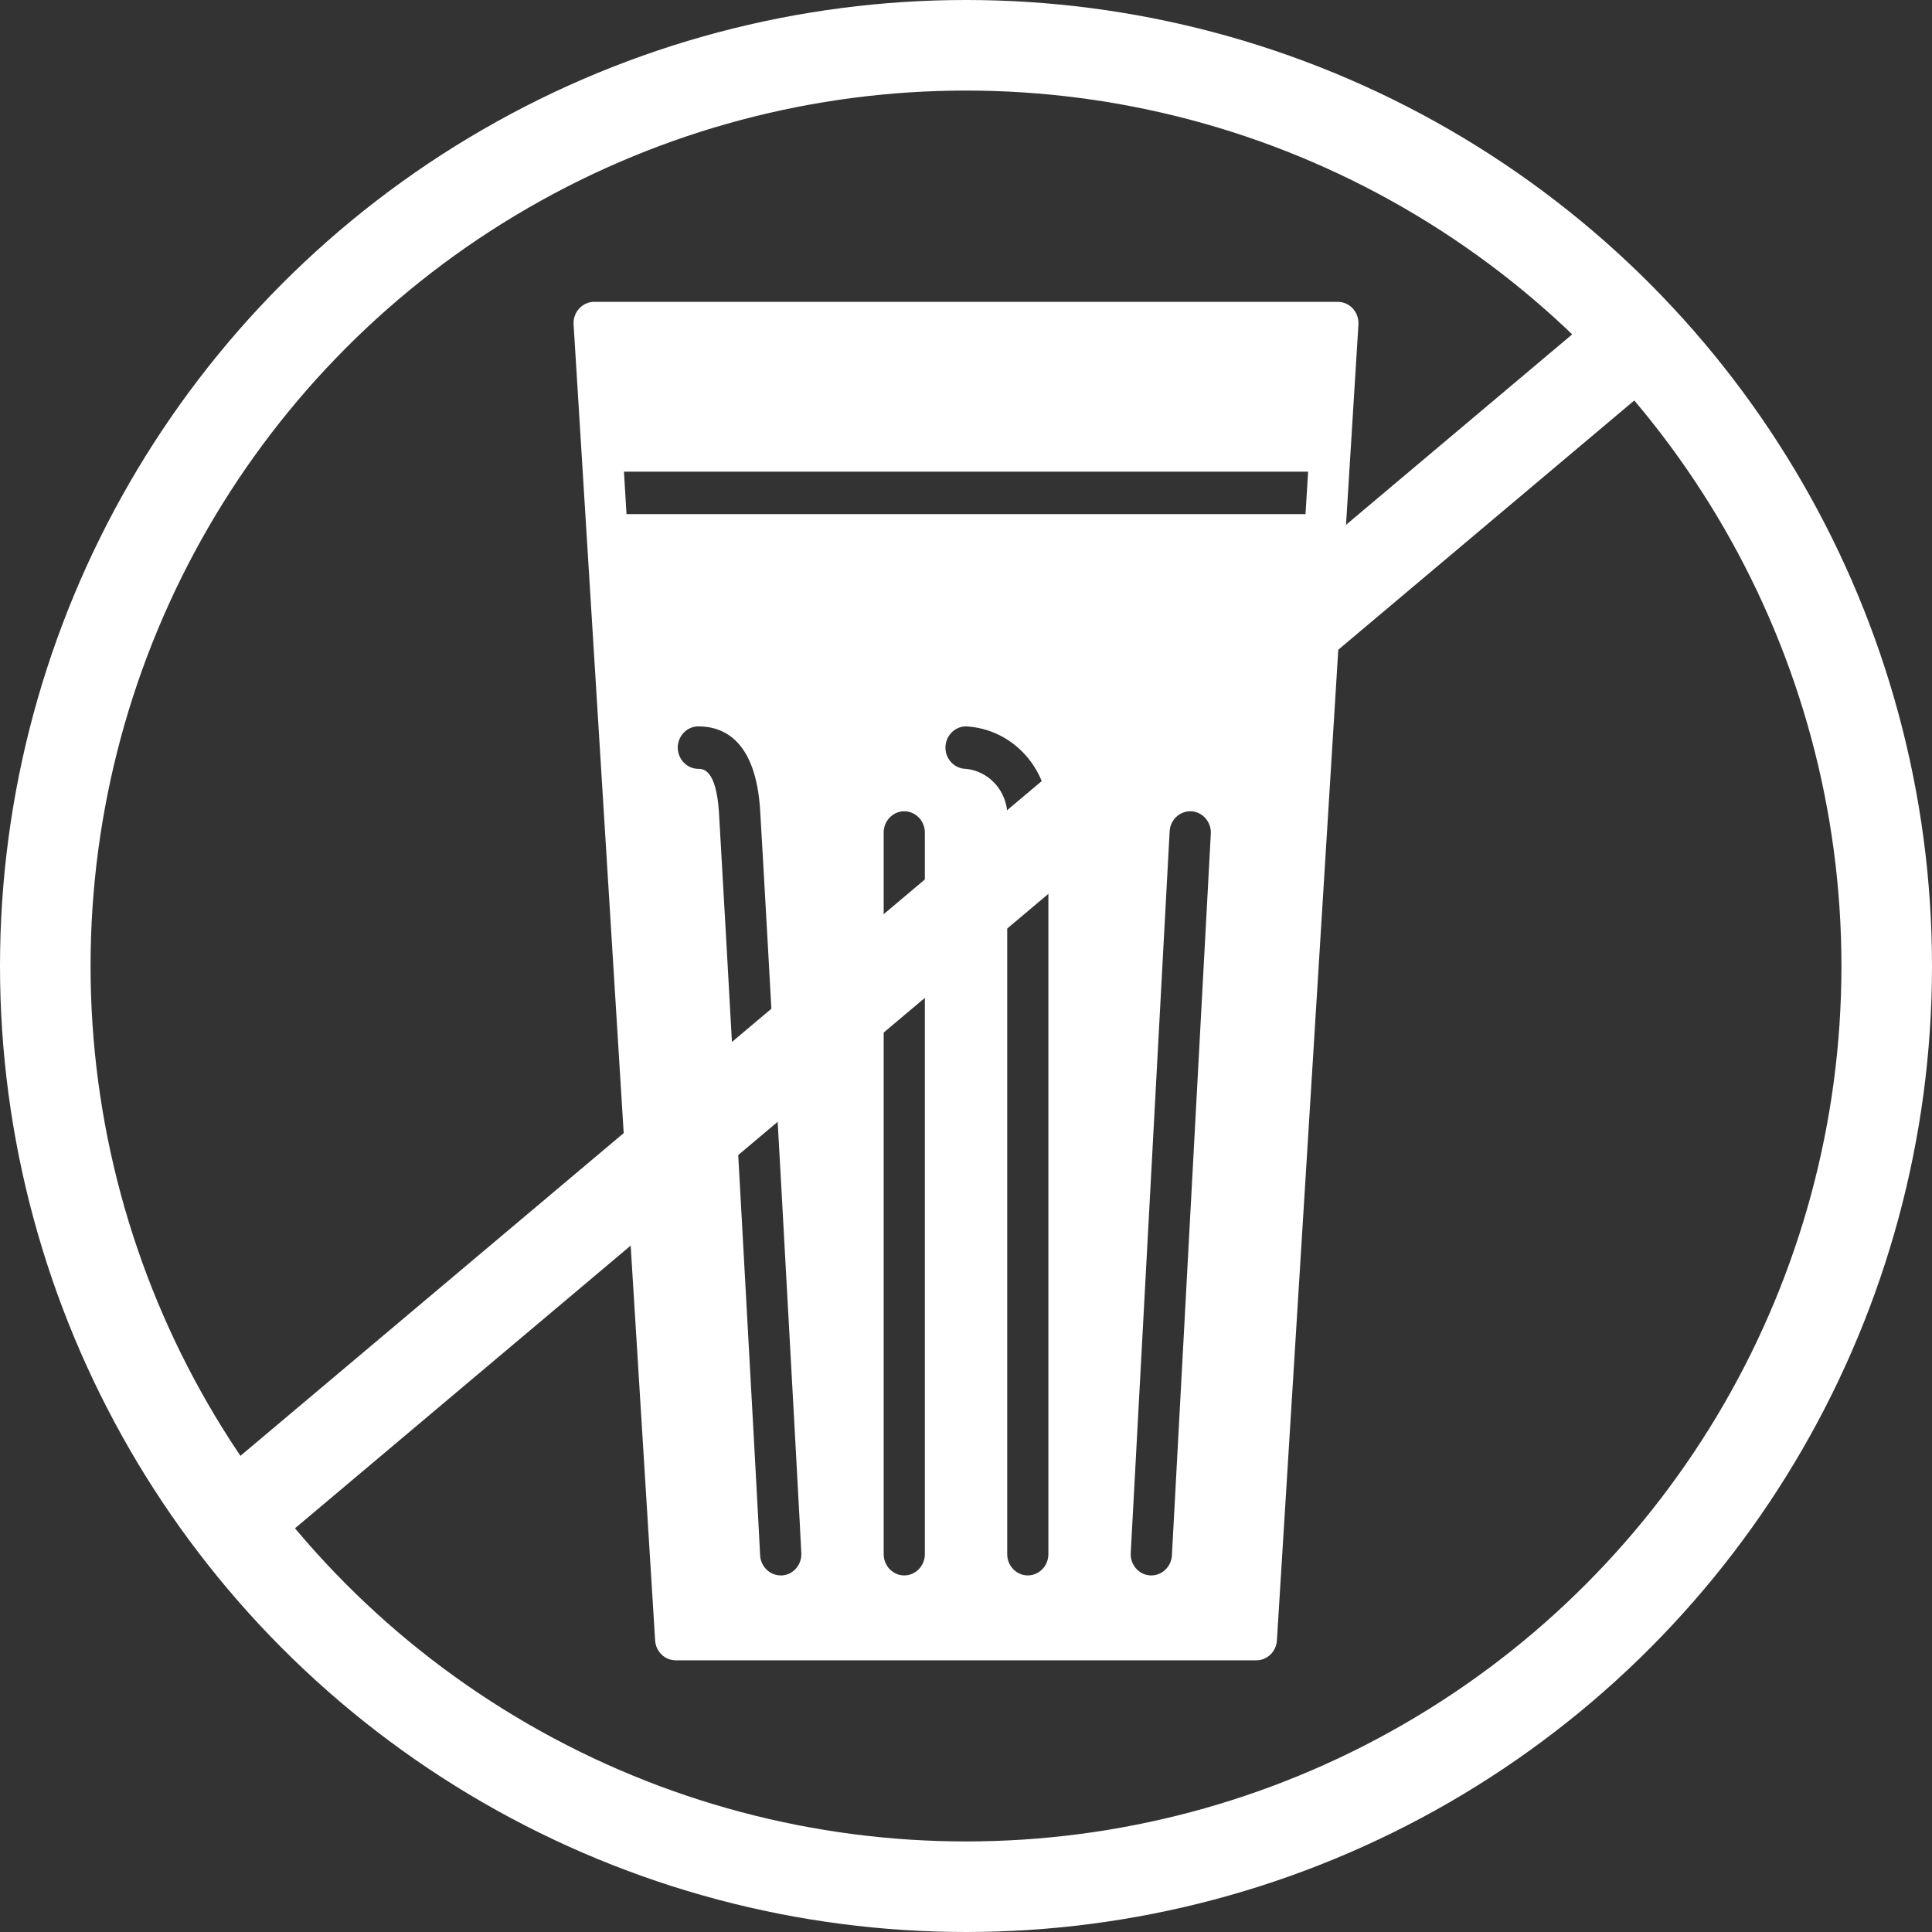
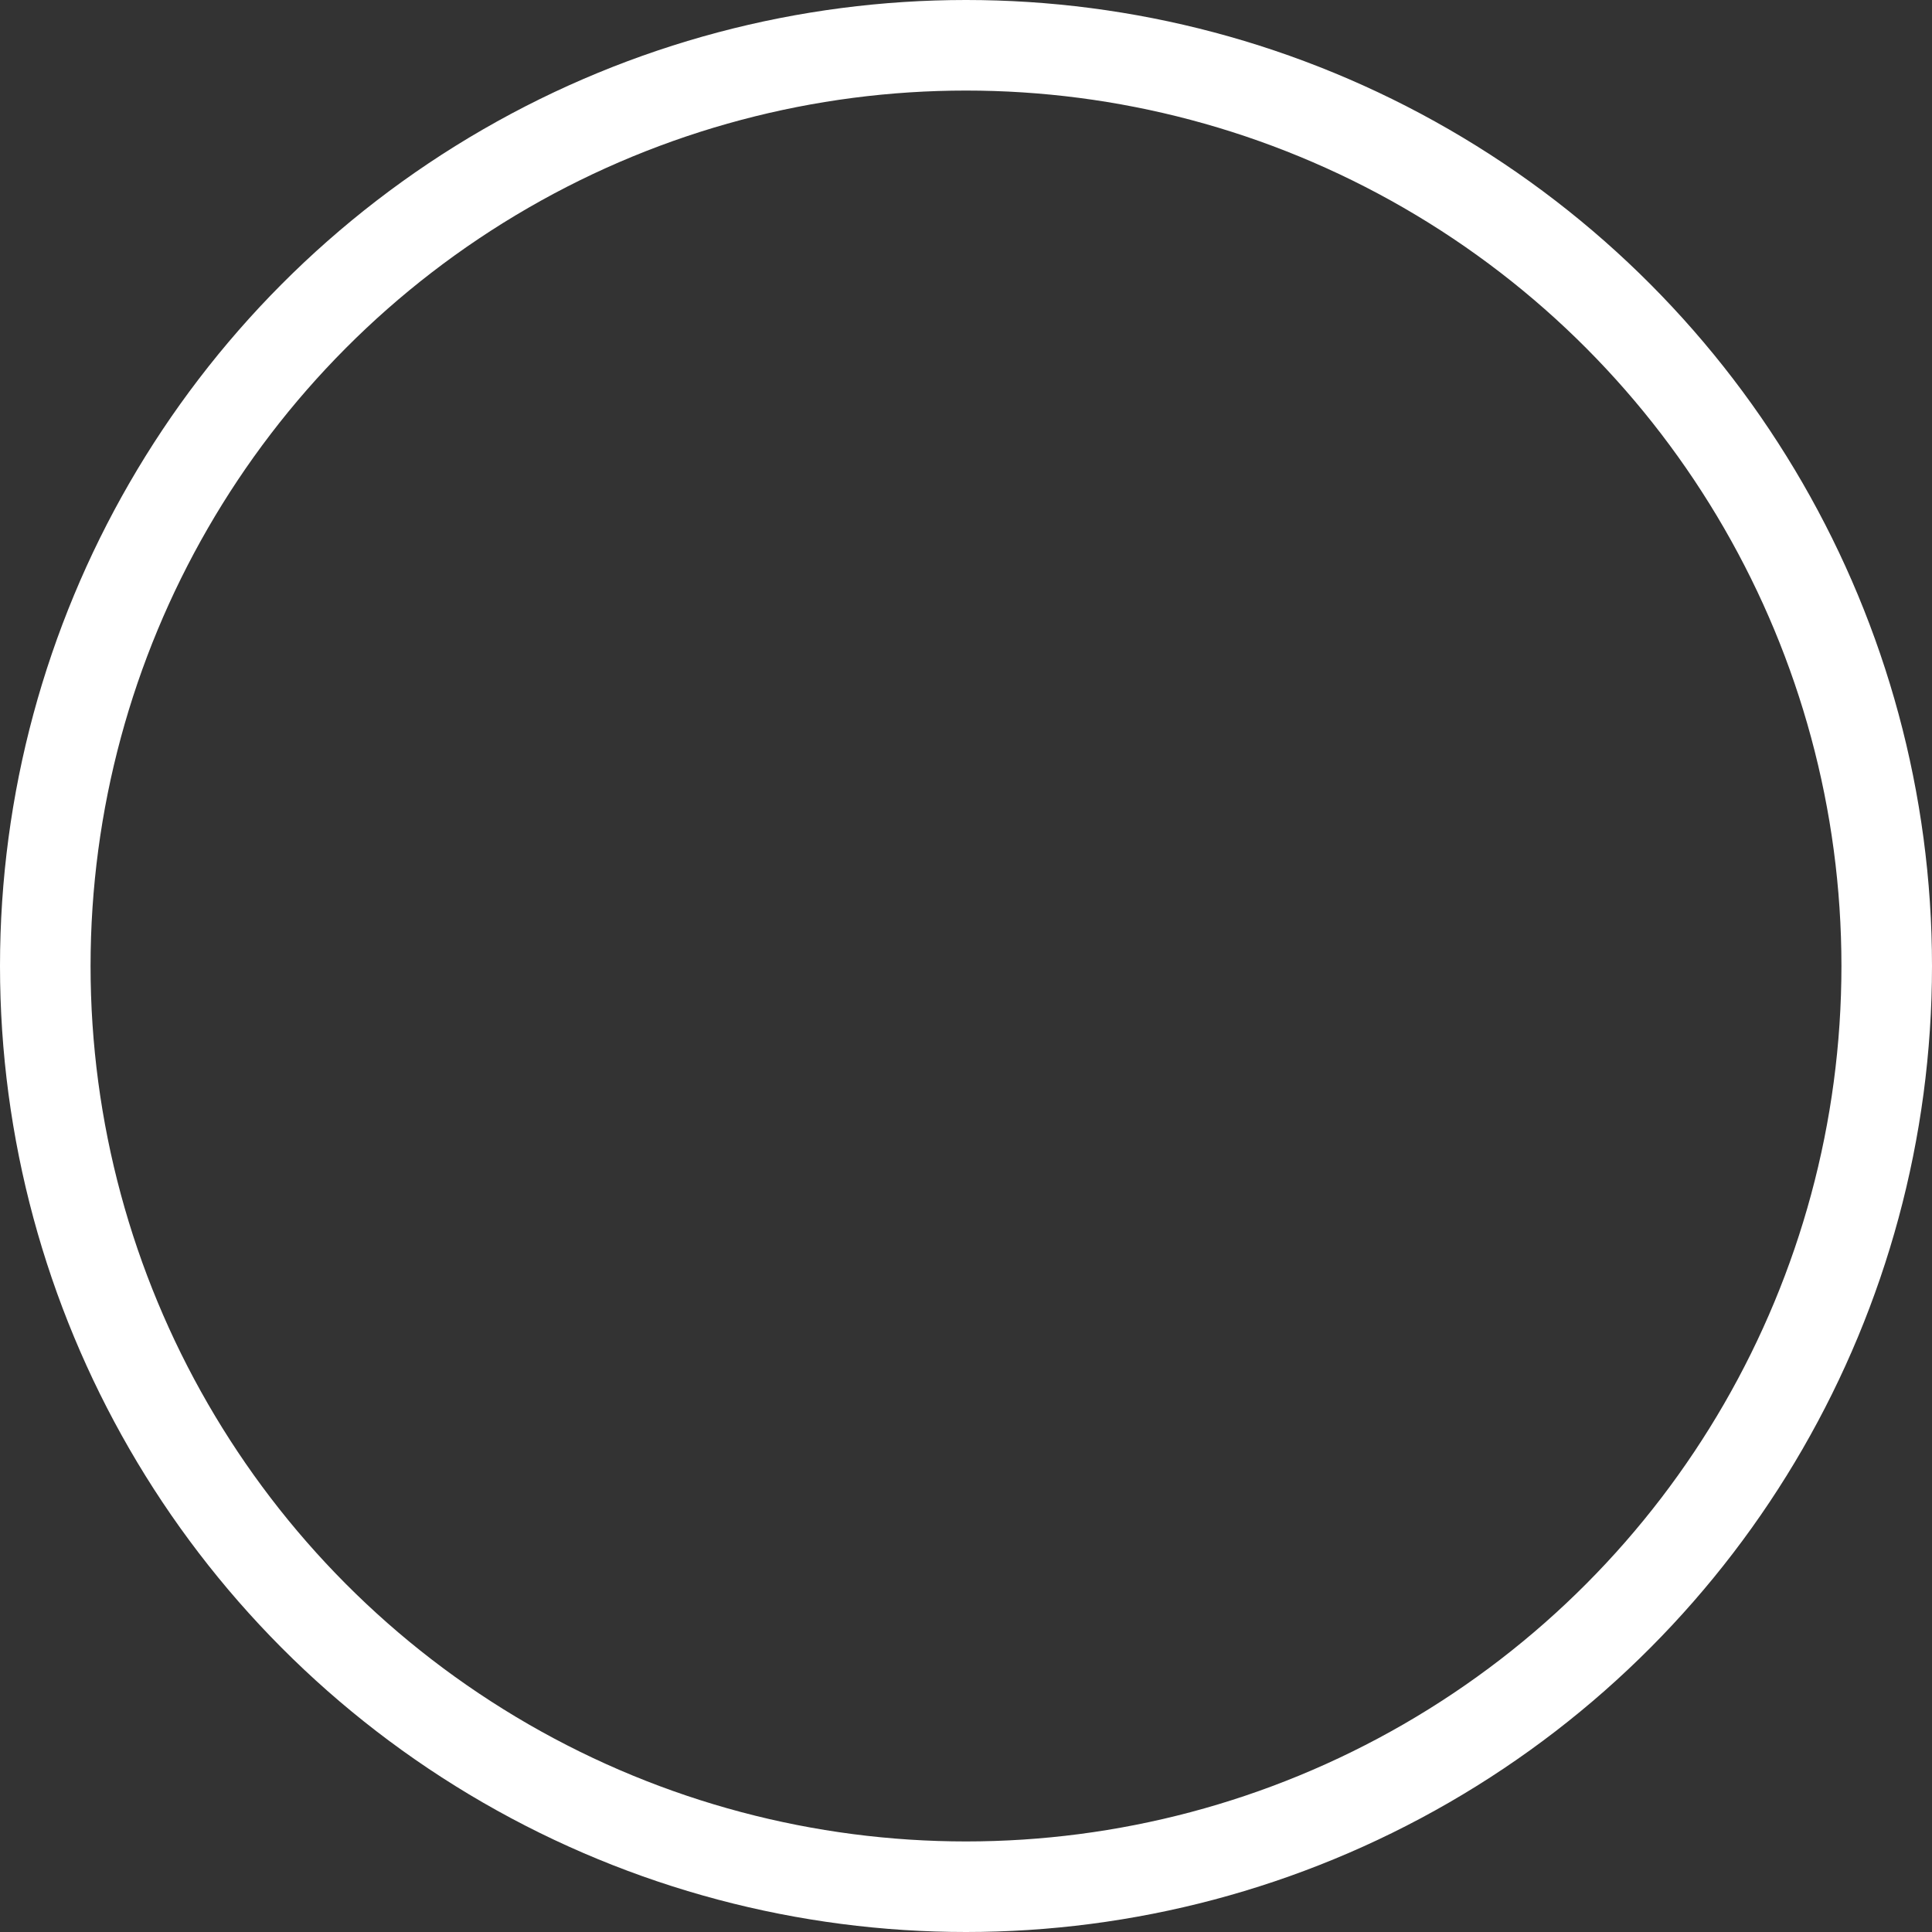
<svg xmlns="http://www.w3.org/2000/svg" width="64" height="64" viewBox="0 0 64 64" fill="none">
  <rect x="0" y="0" width="64" height="64" fill="#333333" stroke="none" />
-   <path d="M7 51L54.5 11" stroke="white" stroke-width="3" />
  <circle cx="32" cy="32" r="30.5" stroke="white" stroke-width="3" />
-   <path d="M44.318 10H19.639C19.261 10.028 18.977 10.362 19.001 10.749L21.702 54.343C21.726 54.712 22.023 55 22.384 55H41.617C41.979 55 42.275 54.712 42.299 54.343L45 10.749V10.703C45 10.313 44.693 10 44.318 10ZM29.273 51.484V27.578C29.273 27.191 29.579 26.875 29.955 26.875C30.33 26.875 30.637 27.191 30.637 27.578V51.484C30.637 51.871 30.33 52.188 29.955 52.188C29.579 52.188 29.273 51.871 29.273 51.484ZM37.457 51.449L38.746 27.54C38.766 27.153 39.09 26.854 39.465 26.875C39.84 26.896 40.13 27.23 40.11 27.617L38.821 51.523C38.8 51.896 38.5 52.188 38.139 52.188H38.101C37.726 52.166 37.436 51.836 37.457 51.449ZM34.729 51.484C34.729 51.871 34.422 52.188 34.047 52.188C33.672 52.188 33.365 51.871 33.365 51.484V26.875C33.293 26.13 32.724 25.543 32.001 25.469C31.626 25.469 31.319 25.152 31.319 24.766C31.319 24.379 31.626 24.062 32.001 24.062C33.477 24.14 34.654 25.353 34.729 26.875V51.484ZM25.91 52.188H25.863C25.501 52.188 25.201 51.896 25.18 51.523C25.18 51.291 23.909 28.359 23.817 26.914C23.724 25.469 23.281 25.469 23.134 25.469C22.759 25.469 22.452 25.152 22.452 24.766C22.452 24.379 22.759 24.062 23.134 24.062C23.987 24.062 25.034 24.544 25.18 26.829C25.273 28.274 26.544 51.214 26.544 51.439C26.568 51.825 26.285 52.163 25.91 52.188ZM20.754 17.031L20.669 15.625H43.333L43.247 17.031H20.754Z" fill="white" />
</svg>